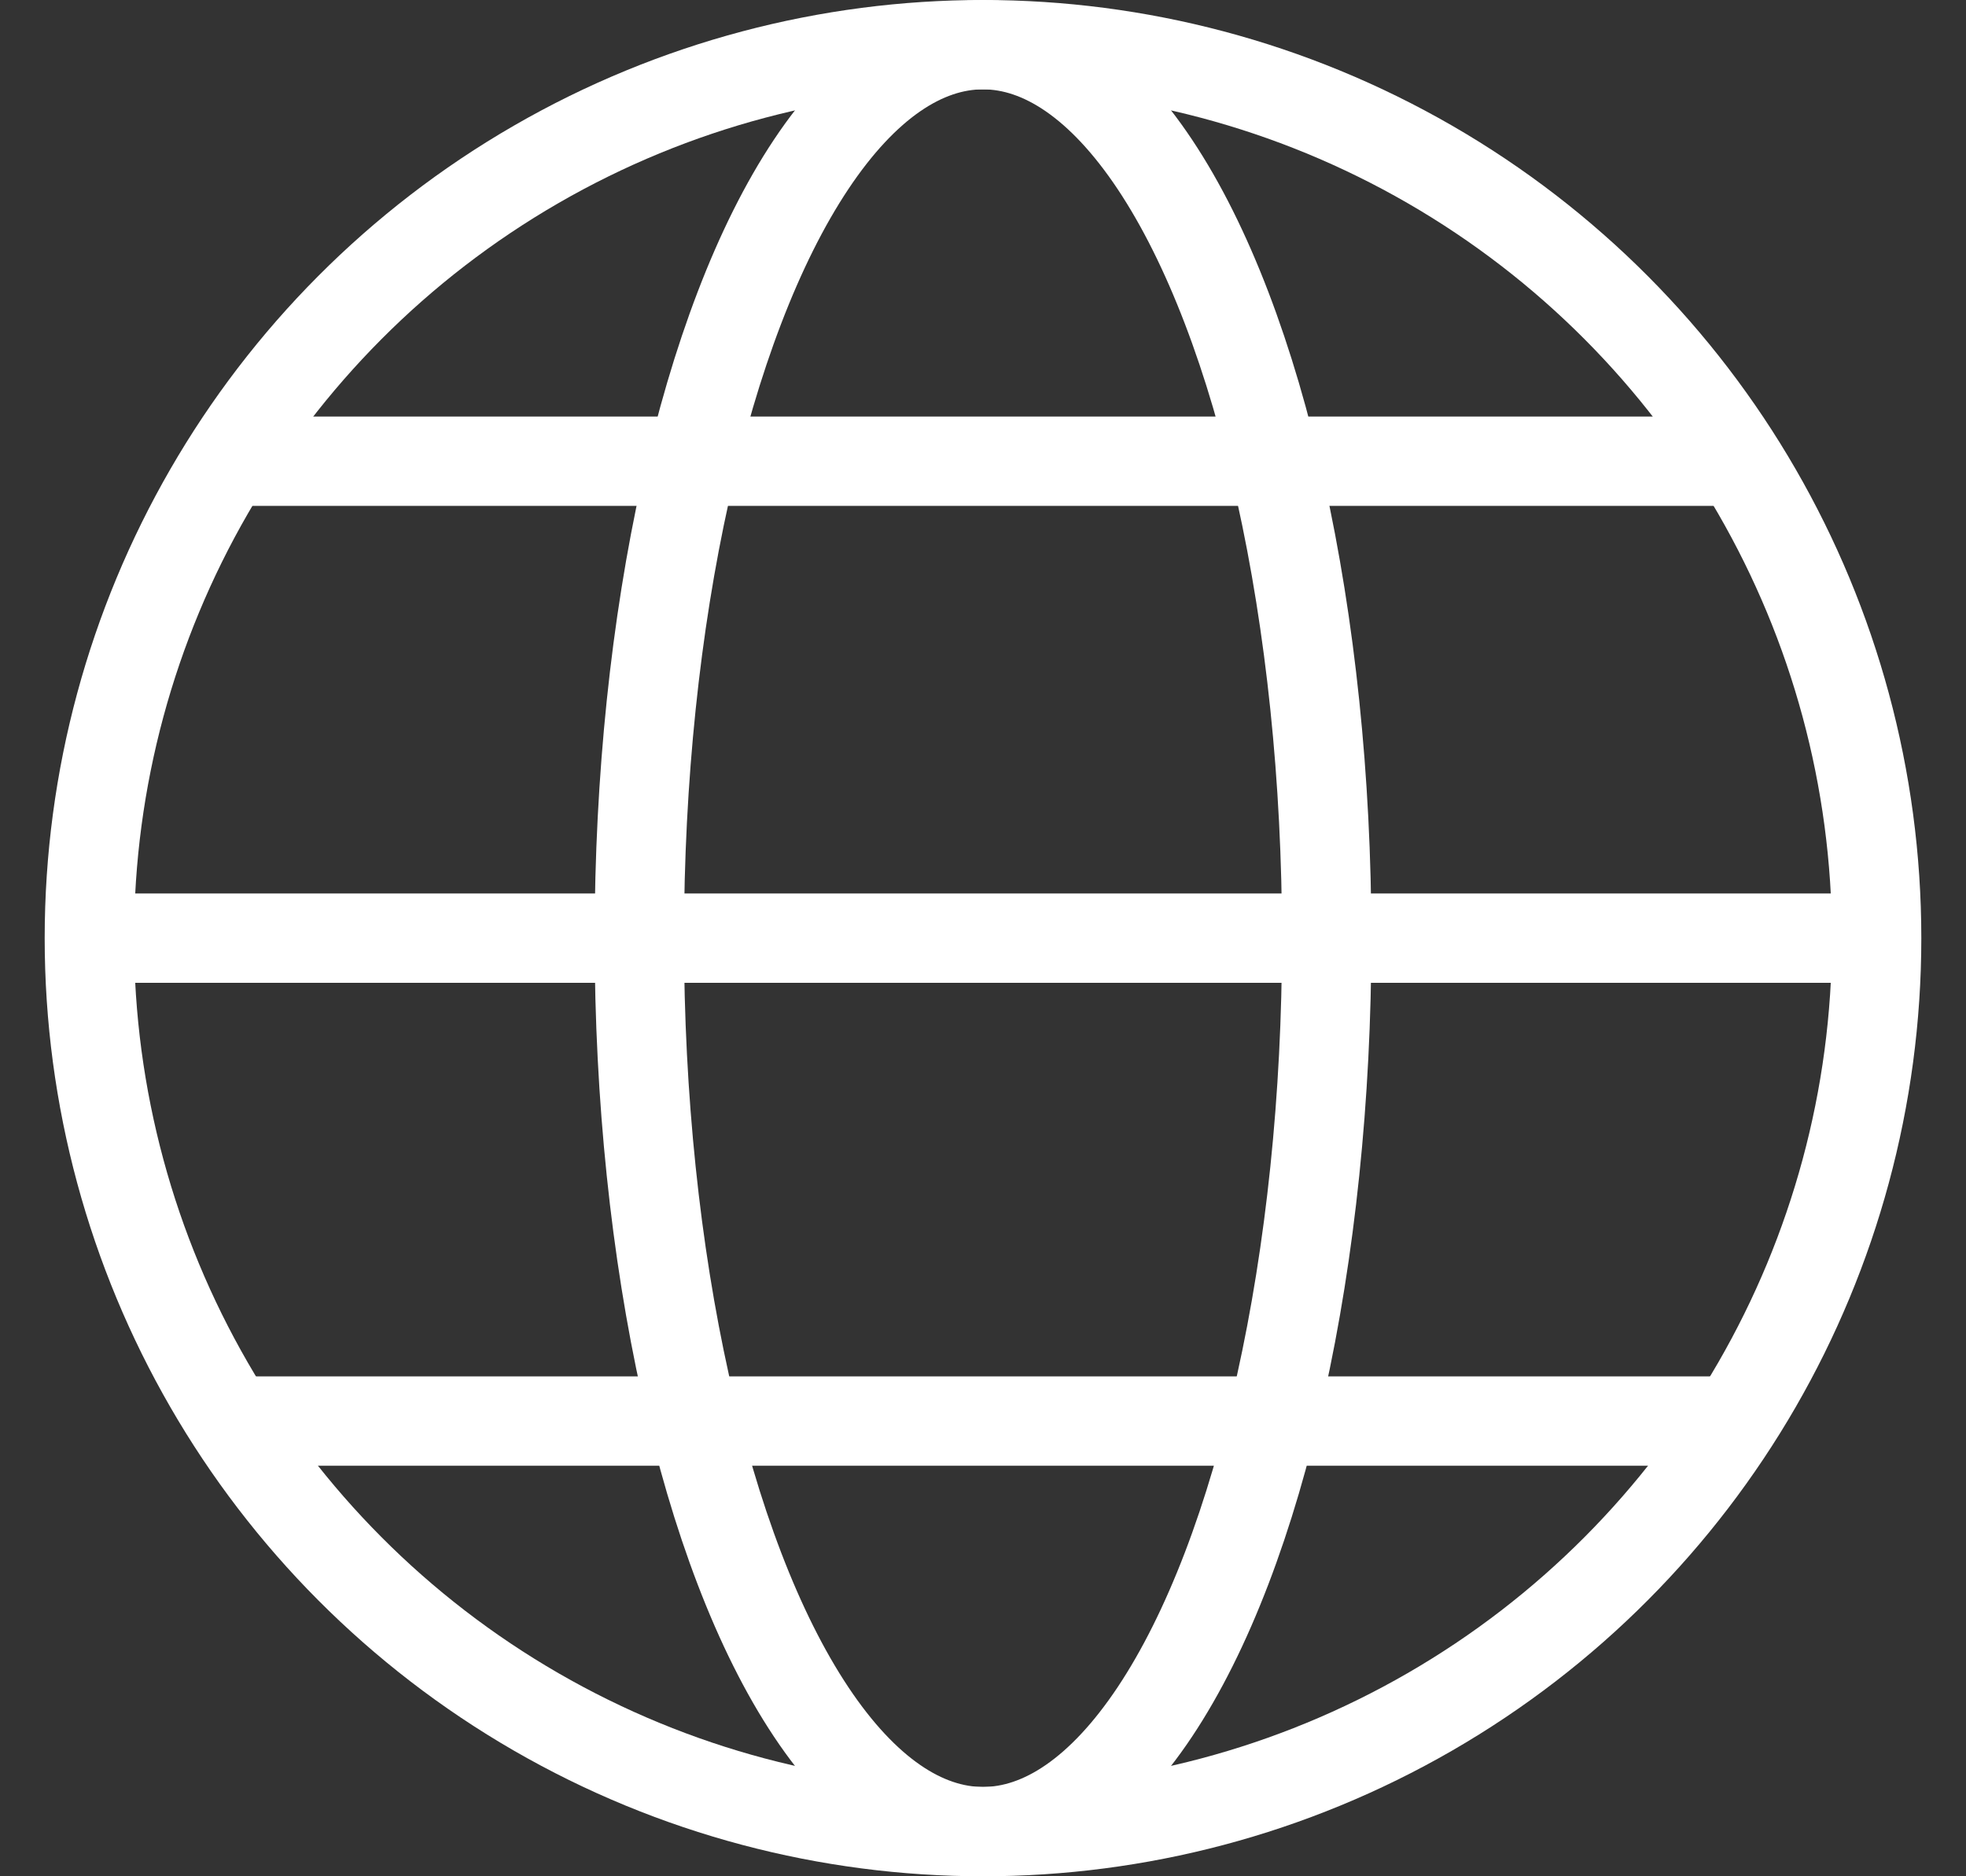
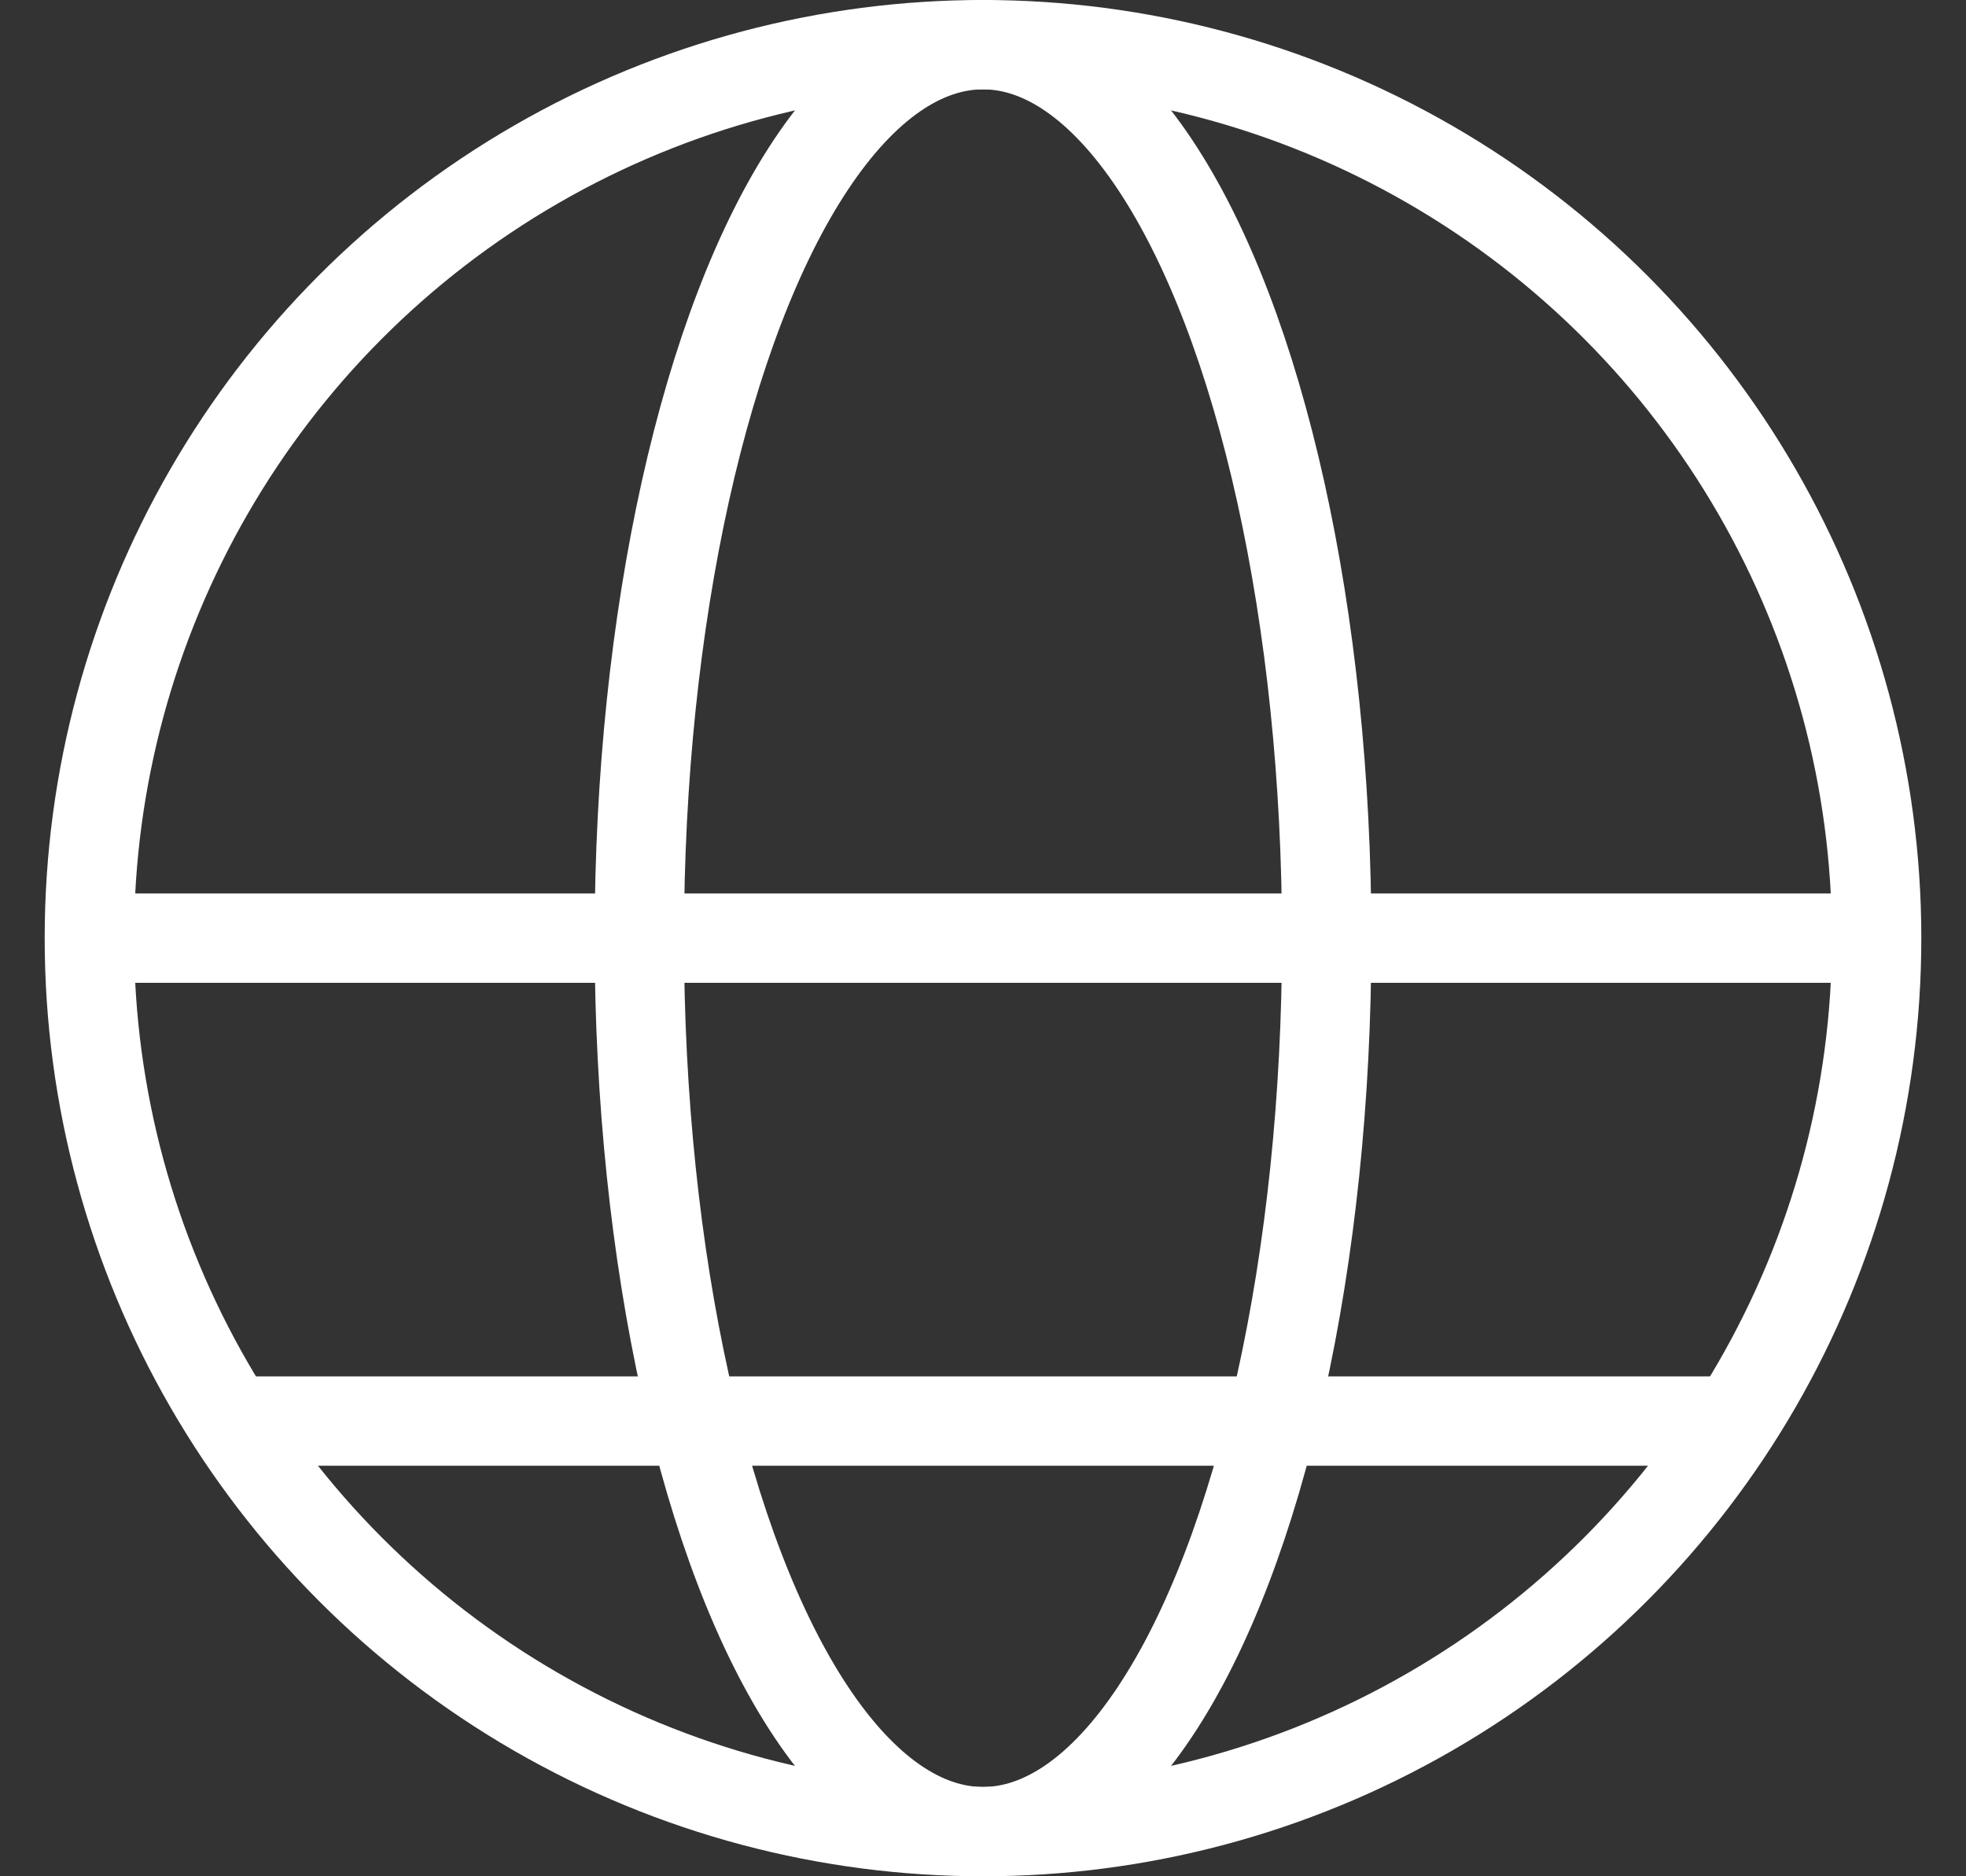
<svg xmlns="http://www.w3.org/2000/svg" width="22" height="21" viewBox="0 0 22 21" fill="none">
  <rect x="0" y="0" width="22" height="21" fill="#333333" stroke="none" />
  <circle cx="11" cy="10.5" r="10" stroke="white" />
  <ellipse cx="11" cy="10.5" rx="3.846" ry="10" stroke="white" />
-   <path d="M2.554 5.162H19.243" stroke="white" />
  <path d="M1 10.5H20.932" stroke="white" />
  <path d="M2.554 15.905H19.243" stroke="white" />
</svg>